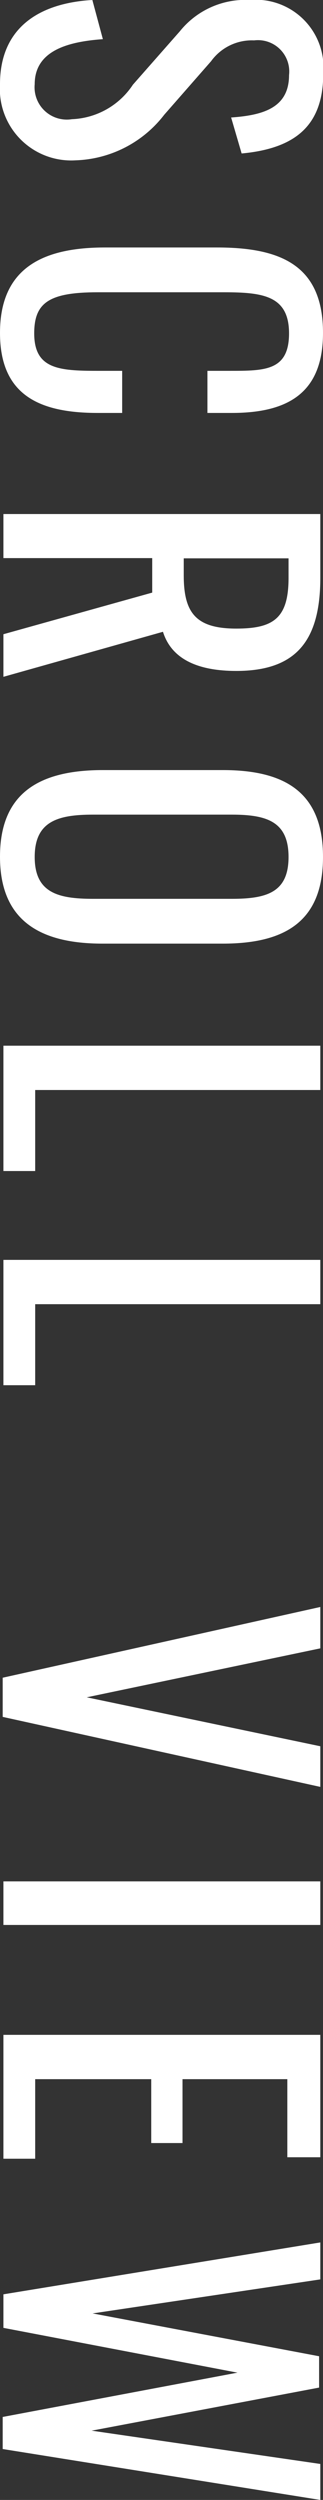
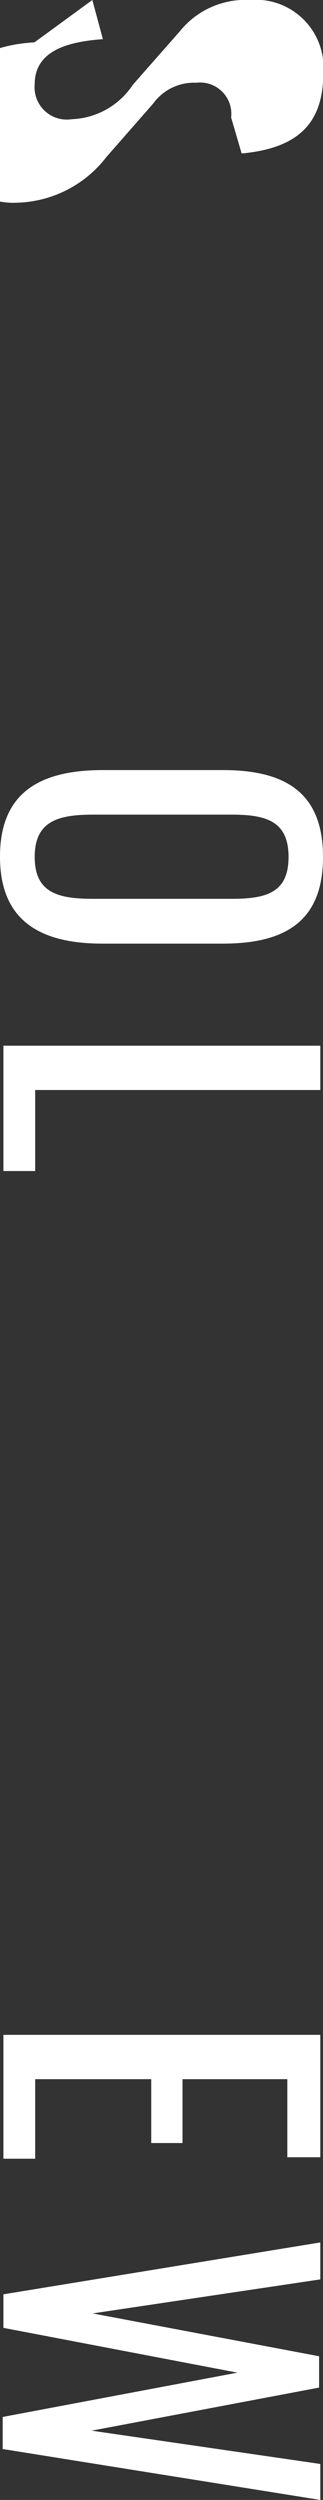
<svg xmlns="http://www.w3.org/2000/svg" viewBox="0 0 13.22 102.13">
  <rect x="0" y="0" width="13.22" height="102.13" fill="#333333" stroke="none" />
  <g fill="#fff">
-     <path d="m3.78 0 .43 1.6c-1.39.1-2.79.45-2.79 1.84a1.32 1.32 0 0 0 1.52 1.43 3.14 3.14 0 0 0 2.5-1.41l1.92-2.18a3.44 3.44 0 0 1 2.87-1.28 2.77 2.77 0 0 1 3 3c0 2.07-1.07 3.06-3.34 3.27l-.43-1.47c1.28-.09 2.37-.38 2.37-1.73a1.28 1.28 0 0 0 -1.43-1.42 2.06 2.06 0 0 0 -1.76.85l-1.92 2.19a4.77 4.77 0 0 1 -3.63 1.86 2.92 2.92 0 0 1 -3.09-3.11c0-2.26 1.54-3.31 3.78-3.44z" />
-     <path d="m4.3 10.11h4.58c2.63 0 4.34.74 4.34 3.49 0 2.42-1.39 3.27-3.73 3.27h-1v-1.72h.91c1.44 0 2.43 0 2.43-1.53s-1.05-1.68-2.65-1.68h-5.18c-2 0-2.6.43-2.6 1.68 0 1.45 1 1.53 2.58 1.53h1.02v1.72h-1c-2.38 0-4-.72-4-3.27 0-2.75 1.89-3.49 4.3-3.49z" />
-     <path d="m13.11 21v2.6c0 2.59-1 3.81-3.44 3.81-1.52 0-2.64-.45-3-1.6l-6.53 1.84v-1.74l6.09-1.7v-1.41h-6.09v-1.8zm-5.59 2.5c0 1.52.48 2.18 2.15 2.18 1.52 0 2.14-.42 2.14-2.07v-.8h-4.29z" />
+     <path d="m3.78 0 .43 1.6c-1.39.1-2.79.45-2.79 1.84a1.32 1.32 0 0 0 1.52 1.43 3.14 3.14 0 0 0 2.5-1.41l1.92-2.18a3.44 3.44 0 0 1 2.87-1.28 2.77 2.77 0 0 1 3 3c0 2.07-1.07 3.06-3.34 3.27l-.43-1.47a1.28 1.28 0 0 0 -1.43-1.42 2.06 2.06 0 0 0 -1.76.85l-1.92 2.19a4.77 4.77 0 0 1 -3.63 1.86 2.92 2.92 0 0 1 -3.09-3.11c0-2.26 1.54-3.31 3.78-3.44z" />
    <path d="m4.21 31.46h4.91c2.56 0 4.1.92 4.1 3.55s-1.55 3.54-4.1 3.54h-4.93c-2.54 0-4.19-.93-4.19-3.55s1.63-3.54 4.21-3.54zm-.4 5.26h5.68c1.44 0 2.32-.27 2.32-1.71s-.88-1.73-2.32-1.73h-5.68c-1.44 0-2.39.27-2.39 1.73s.95 1.71 2.39 1.71z" />
    <path d="m13.11 42.72v1.81h-11.67v3.31h-1.3v-5.12z" />
-     <path d="m13.11 51.47v1.81h-11.67v3.31h-1.3v-5.12z" />
-     <path d="m13.11 65.65v1.69l-9.56 2 9.56 2v1.66l-13-2.86v-1.6z" />
-     <path d="m13.11 76.86v1.78h-12.97v-1.78z" />
    <path d="m13.11 83.13v5h-1.35v-3.19h-4.29v2.61h-1.28v-2.61h-4.75v3.25h-1.3v-5.06z" />
    <path d="m13.11 91.61v1.51l-9.32 1.39 9.27 1.75v1.28l-9.31 1.76 9.36 1.36v1.47l-13-2.08v-1.31l9.61-1.81-9.58-1.83v-1.37z" />
  </g>
</svg>